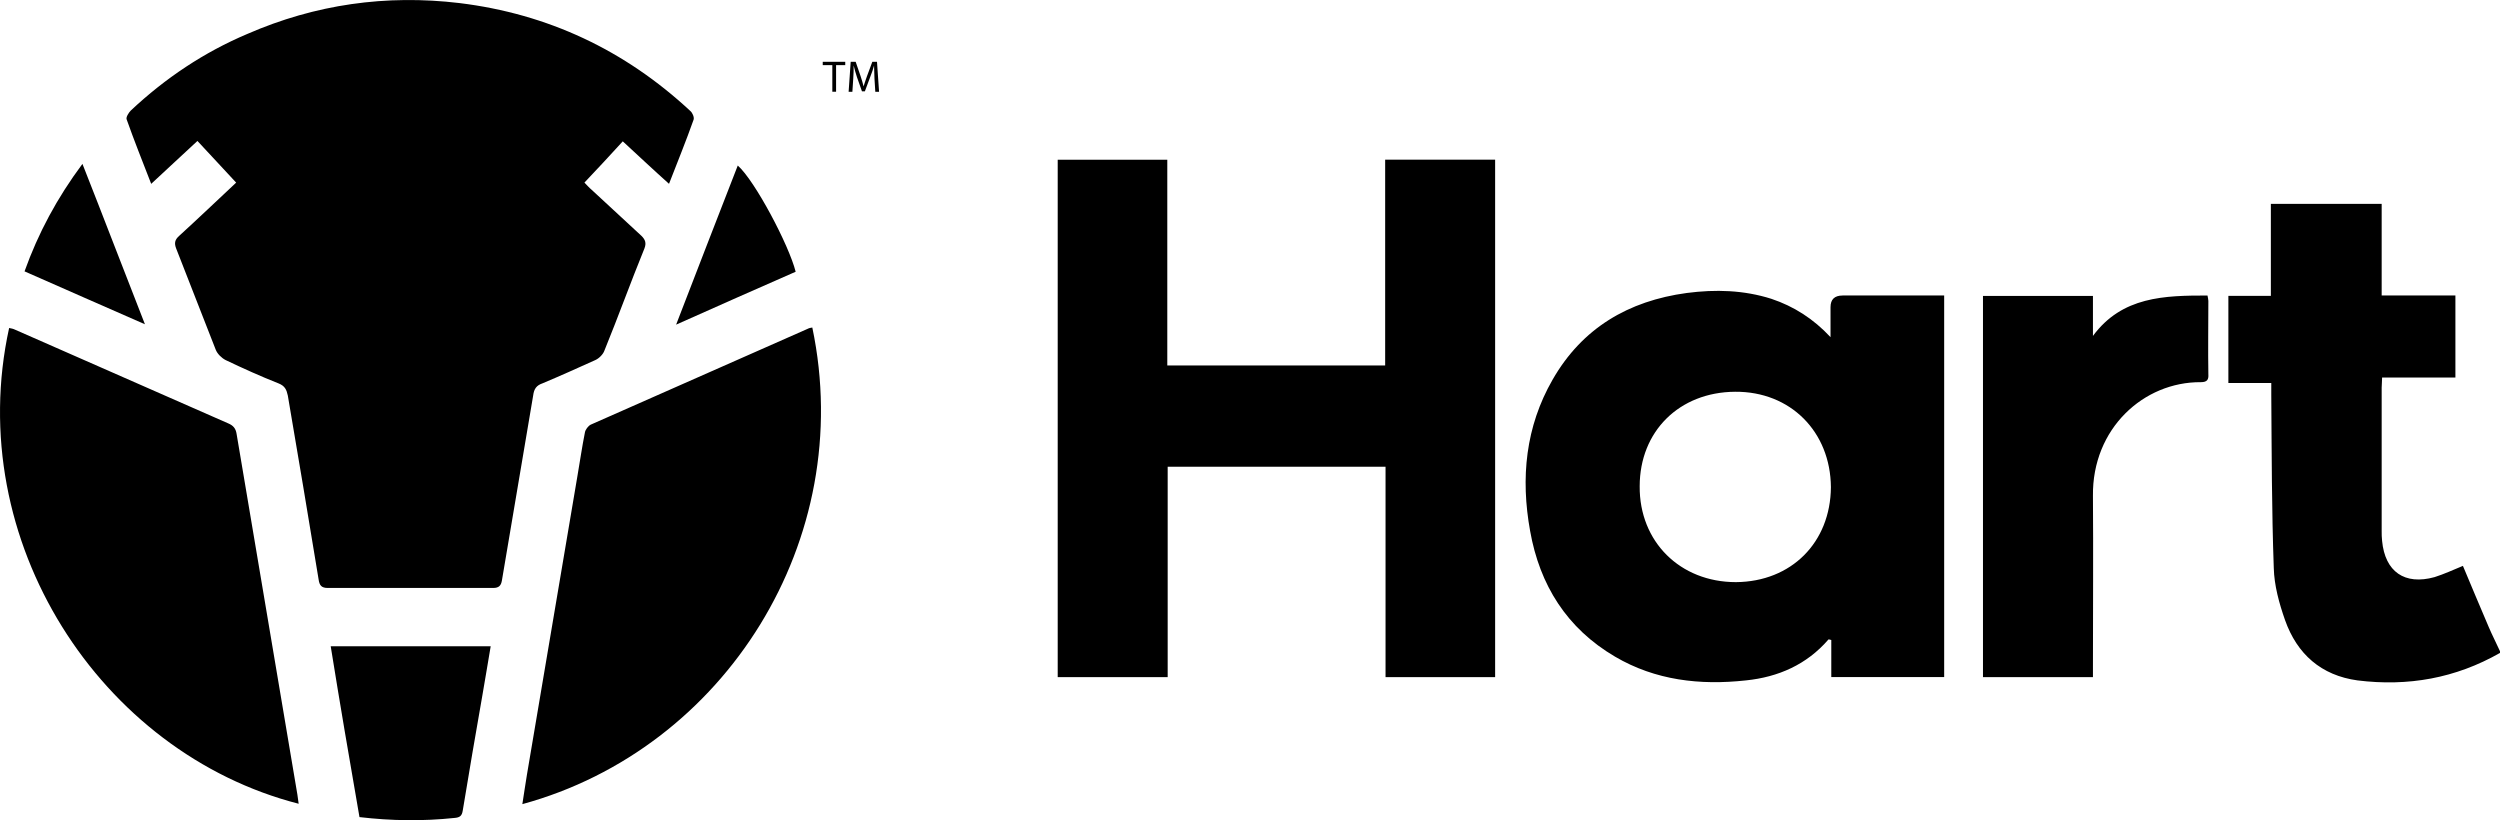
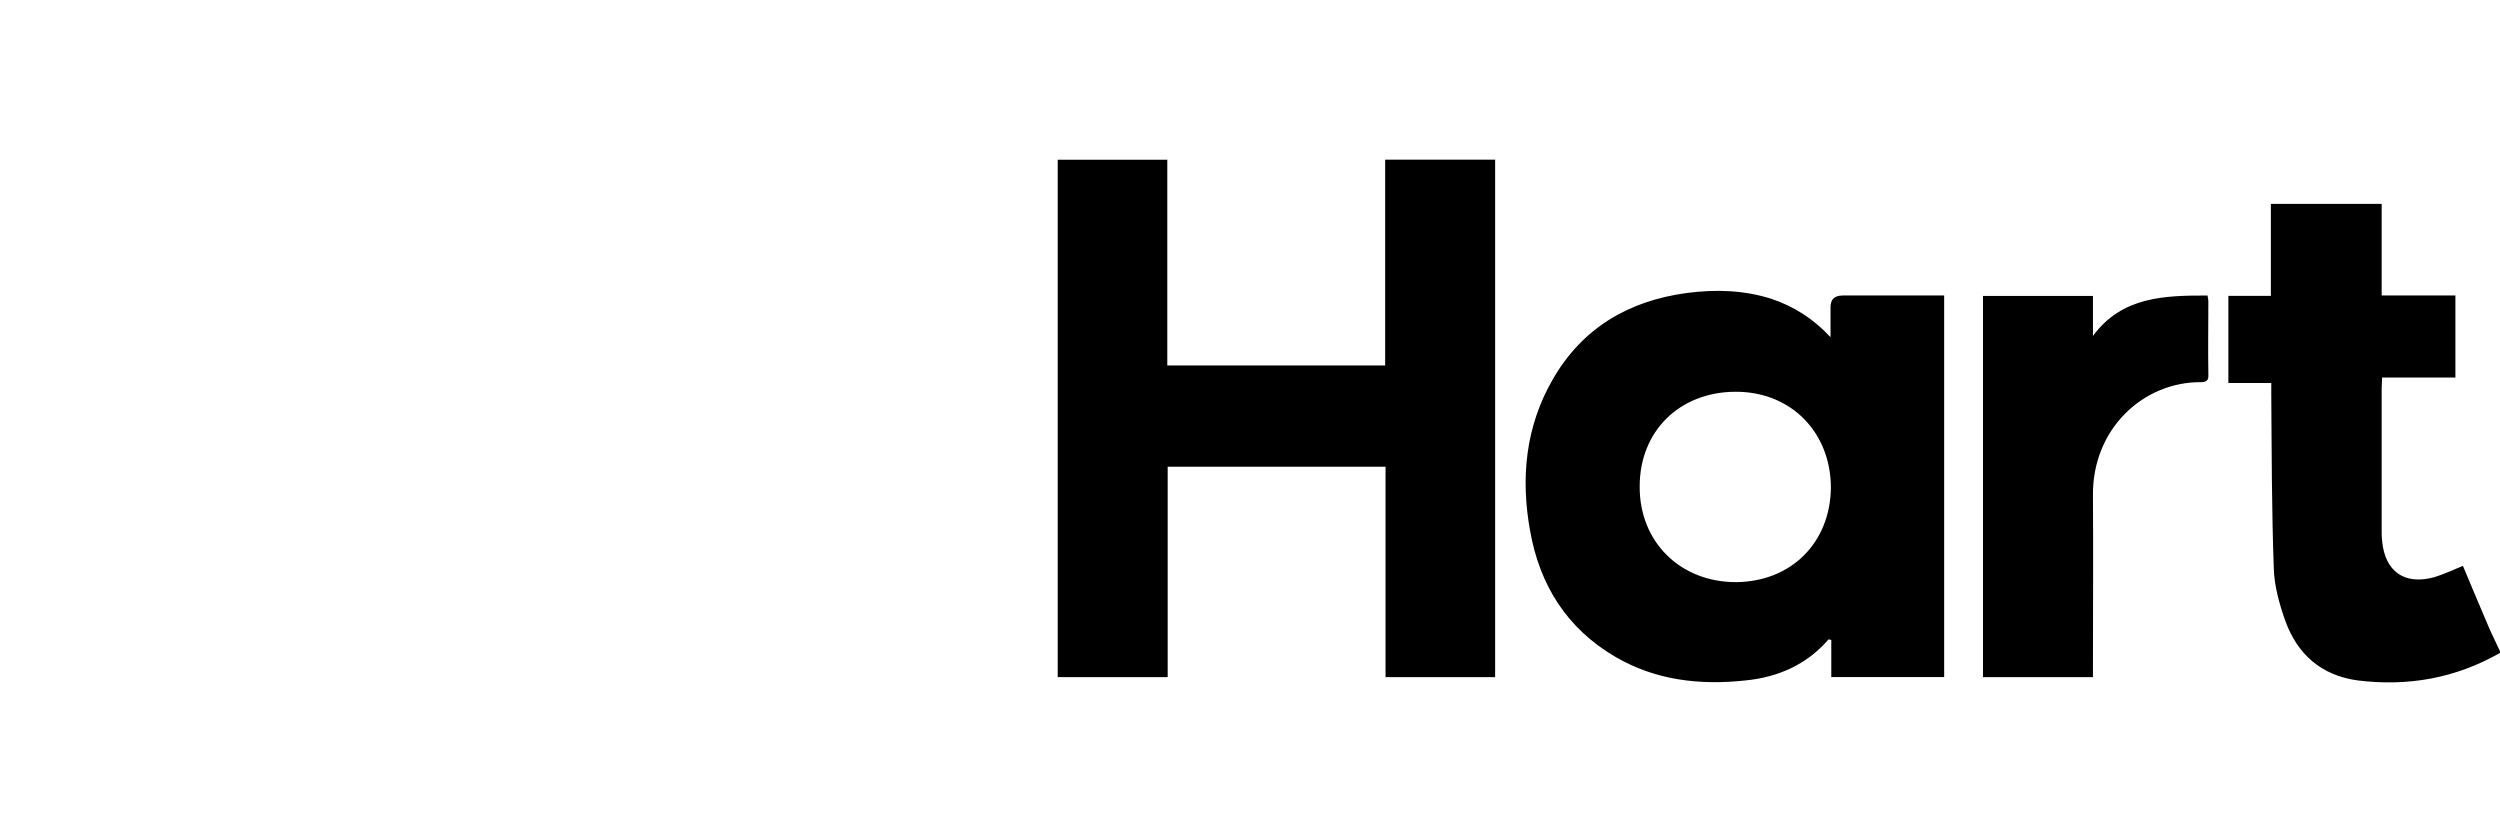
<svg xmlns="http://www.w3.org/2000/svg" id="layer" viewBox="0 0 652 213.91">
  <path d="M649.07,163.55c-2.28-5.32-4.56-10.76-6.74-15.97-2.61,1.09-5,2.17-7.39,2.93-7.82,2.17-12.93-1.41-13.69-9.45-.11-.87-.11-1.74-.11-2.61v-37.38c0-.76.11-1.52.11-2.61h19.12v-21.4h-19.23v-23.9h-28.9v24.01h-11.08v22.71h11.19v3.04c.11,15.1.11,30.1.65,45.2.11,4.56,1.41,9.24,2.93,13.58,3.15,8.91,9.45,14.45,18.91,15.75,13.15,1.63,25.53-.54,37.16-7.17v-.43c-.98-2.17-2.06-4.24-2.93-6.3h0ZM361.25,95.32h-56.82v-53.67h-28.58v134.94h28.68v-54.87h56.82v54.87h28.58V41.65h-28.68v53.67h0ZM480.55,77.07q-3.15,0-3.15,3.04v7.82c-4.45-4.78-9.56-8.04-15.43-10-7.17-2.28-14.56-2.5-22.06-1.52-15.21,2.06-27.27,9.13-34.99,22.6-7.06,12.28-8.37,25.64-5.87,39.44,2.5,14.12,9.56,25.42,22.16,32.81,10.54,6.19,22.16,7.5,34.12,6.19,8.47-.87,15.86-4.13,21.51-10.65,0-.11.33,0,.76.11v9.67h29.44v-99.52h-2.72c-8.04,0-15.97,0-23.79,0h0ZM452.73,151.82c-14.56,0-25.21-10.54-25.1-24.99,0-14.34,10.32-24.56,24.88-24.66,14.45-.11,24.88,10.43,24.99,24.88-.11,14.45-10.32,24.66-24.77,24.77ZM575.94,78.48c0-.33-.11-.76-.22-1.41-11.19,0-22.27.22-29.88,10.54v-10.43h-28.68v99.42h28.68v-2.72c0-14.89.11-29.66,0-44.55-.22-17.6,13.26-29.77,28.14-29.66,1.63,0,2.06-.65,1.96-2.06-.11-6.3,0-12.71,0-19.12h0Z" />
-   <path d="M141.45,99.99c4.67-1.96,9.24-4.02,13.8-6.08.98-.43,2.06-1.52,2.39-2.5,3.59-8.8,6.84-17.82,10.43-26.62.54-1.41.22-2.28-.76-3.26-4.35-4.02-8.69-8.04-13.04-12.06-.65-.54-1.2-1.2-1.85-1.85,3.48-3.69,6.74-7.17,10-10.76,4.13,3.8,7.93,7.39,12.06,11.08,2.28-5.87,4.45-11.19,6.41-16.73.22-.65-.33-1.85-.87-2.28C162.96,13.07,142.86,3.62,119.83.8c-19.12-2.28-37.59.33-55.3,8.04-11.3,4.78-21.4,11.52-30.42,19.99-.54.54-1.3,1.74-1.09,2.28,1.96,5.54,4.13,10.97,6.41,16.84,4.13-3.8,8.04-7.5,12.06-11.19,3.48,3.69,6.63,7.17,10.1,10.87-5.11,4.78-10,9.45-14.89,13.91-1.09.98-1.3,1.85-.76,3.26,3.48,8.8,6.84,17.6,10.32,26.4.43,1.09,1.52,2.17,2.61,2.72,4.56,2.17,9.13,4.24,13.8,6.08,1.63.65,2.06,1.63,2.39,3.15,2.72,15.97,5.43,32.05,8.04,48.02.22,1.52.76,2.17,2.39,2.17h43.13c1.52,0,2.06-.65,2.28-1.96,2.72-16.08,5.43-32.16,8.15-48.24.22-1.74.87-2.61,2.39-3.15h0ZM210.88,85.65c-18.91,8.37-37.92,16.73-56.82,25.1-.65.33-1.41,1.3-1.52,2.06-.76,3.8-1.3,7.61-1.96,11.41-4.35,25.97-8.8,51.83-13.15,77.79-.43,2.5-.76,5-1.2,7.71,52.91-14.45,87.25-68.99,75.62-124.3-.54.11-.76.11-.98.22ZM71.37,170.51c-3.26-19.12-6.41-38.25-9.67-57.37-.22-1.41-.87-2.17-2.17-2.72-18.58-8.15-37.05-16.3-55.63-24.45-.43-.22-.98-.33-1.52-.43-12.17,55.52,23.79,110.82,75.51,124.08-.11-.87-.22-1.63-.33-2.39-2.06-12.28-4.13-24.56-6.19-36.72ZM93.75,213.1c8.37.98,16.51,1.09,24.77.22,1.41-.11,1.96-.54,2.17-1.96,1.63-10,3.37-19.99,5.11-29.99.76-4.24,1.41-8.47,2.17-12.82h-41.72c2.39,14.89,4.89,29.55,7.5,44.55ZM21.5,42.74c-6.63,8.91-11.52,18.04-15.1,28.03,10.43,4.56,20.64,9.13,31.4,13.8-5.54-14.12-10.76-27.81-16.3-41.83ZM207.51,70.88c-1.74-6.95-10.65-23.79-15.1-27.71-5.32,13.69-10.65,27.38-16.08,41.5,10.87-4.89,21.08-9.34,31.18-13.8ZM214.68,16.98h2.39v6.95h.98v-6.95h2.39v-.87h-5.87v.87h.11ZM227.5,16.12l-1.41,3.8c-.33.98-.65,1.85-.87,2.61h0c-.22-.87-.43-1.63-.76-2.61l-1.3-3.8h-1.3l-.54,7.82h.98l.22-3.37c.11-1.2.11-2.5.11-3.48h0c.22.98.54,1.96.87,3.04l1.3,3.69h.76l1.41-3.8c.43-1.09.76-2.06.98-2.93h0c0,.98.11,2.28.11,3.37l.22,3.48h.98l-.54-7.82h-1.2Z" />
</svg>